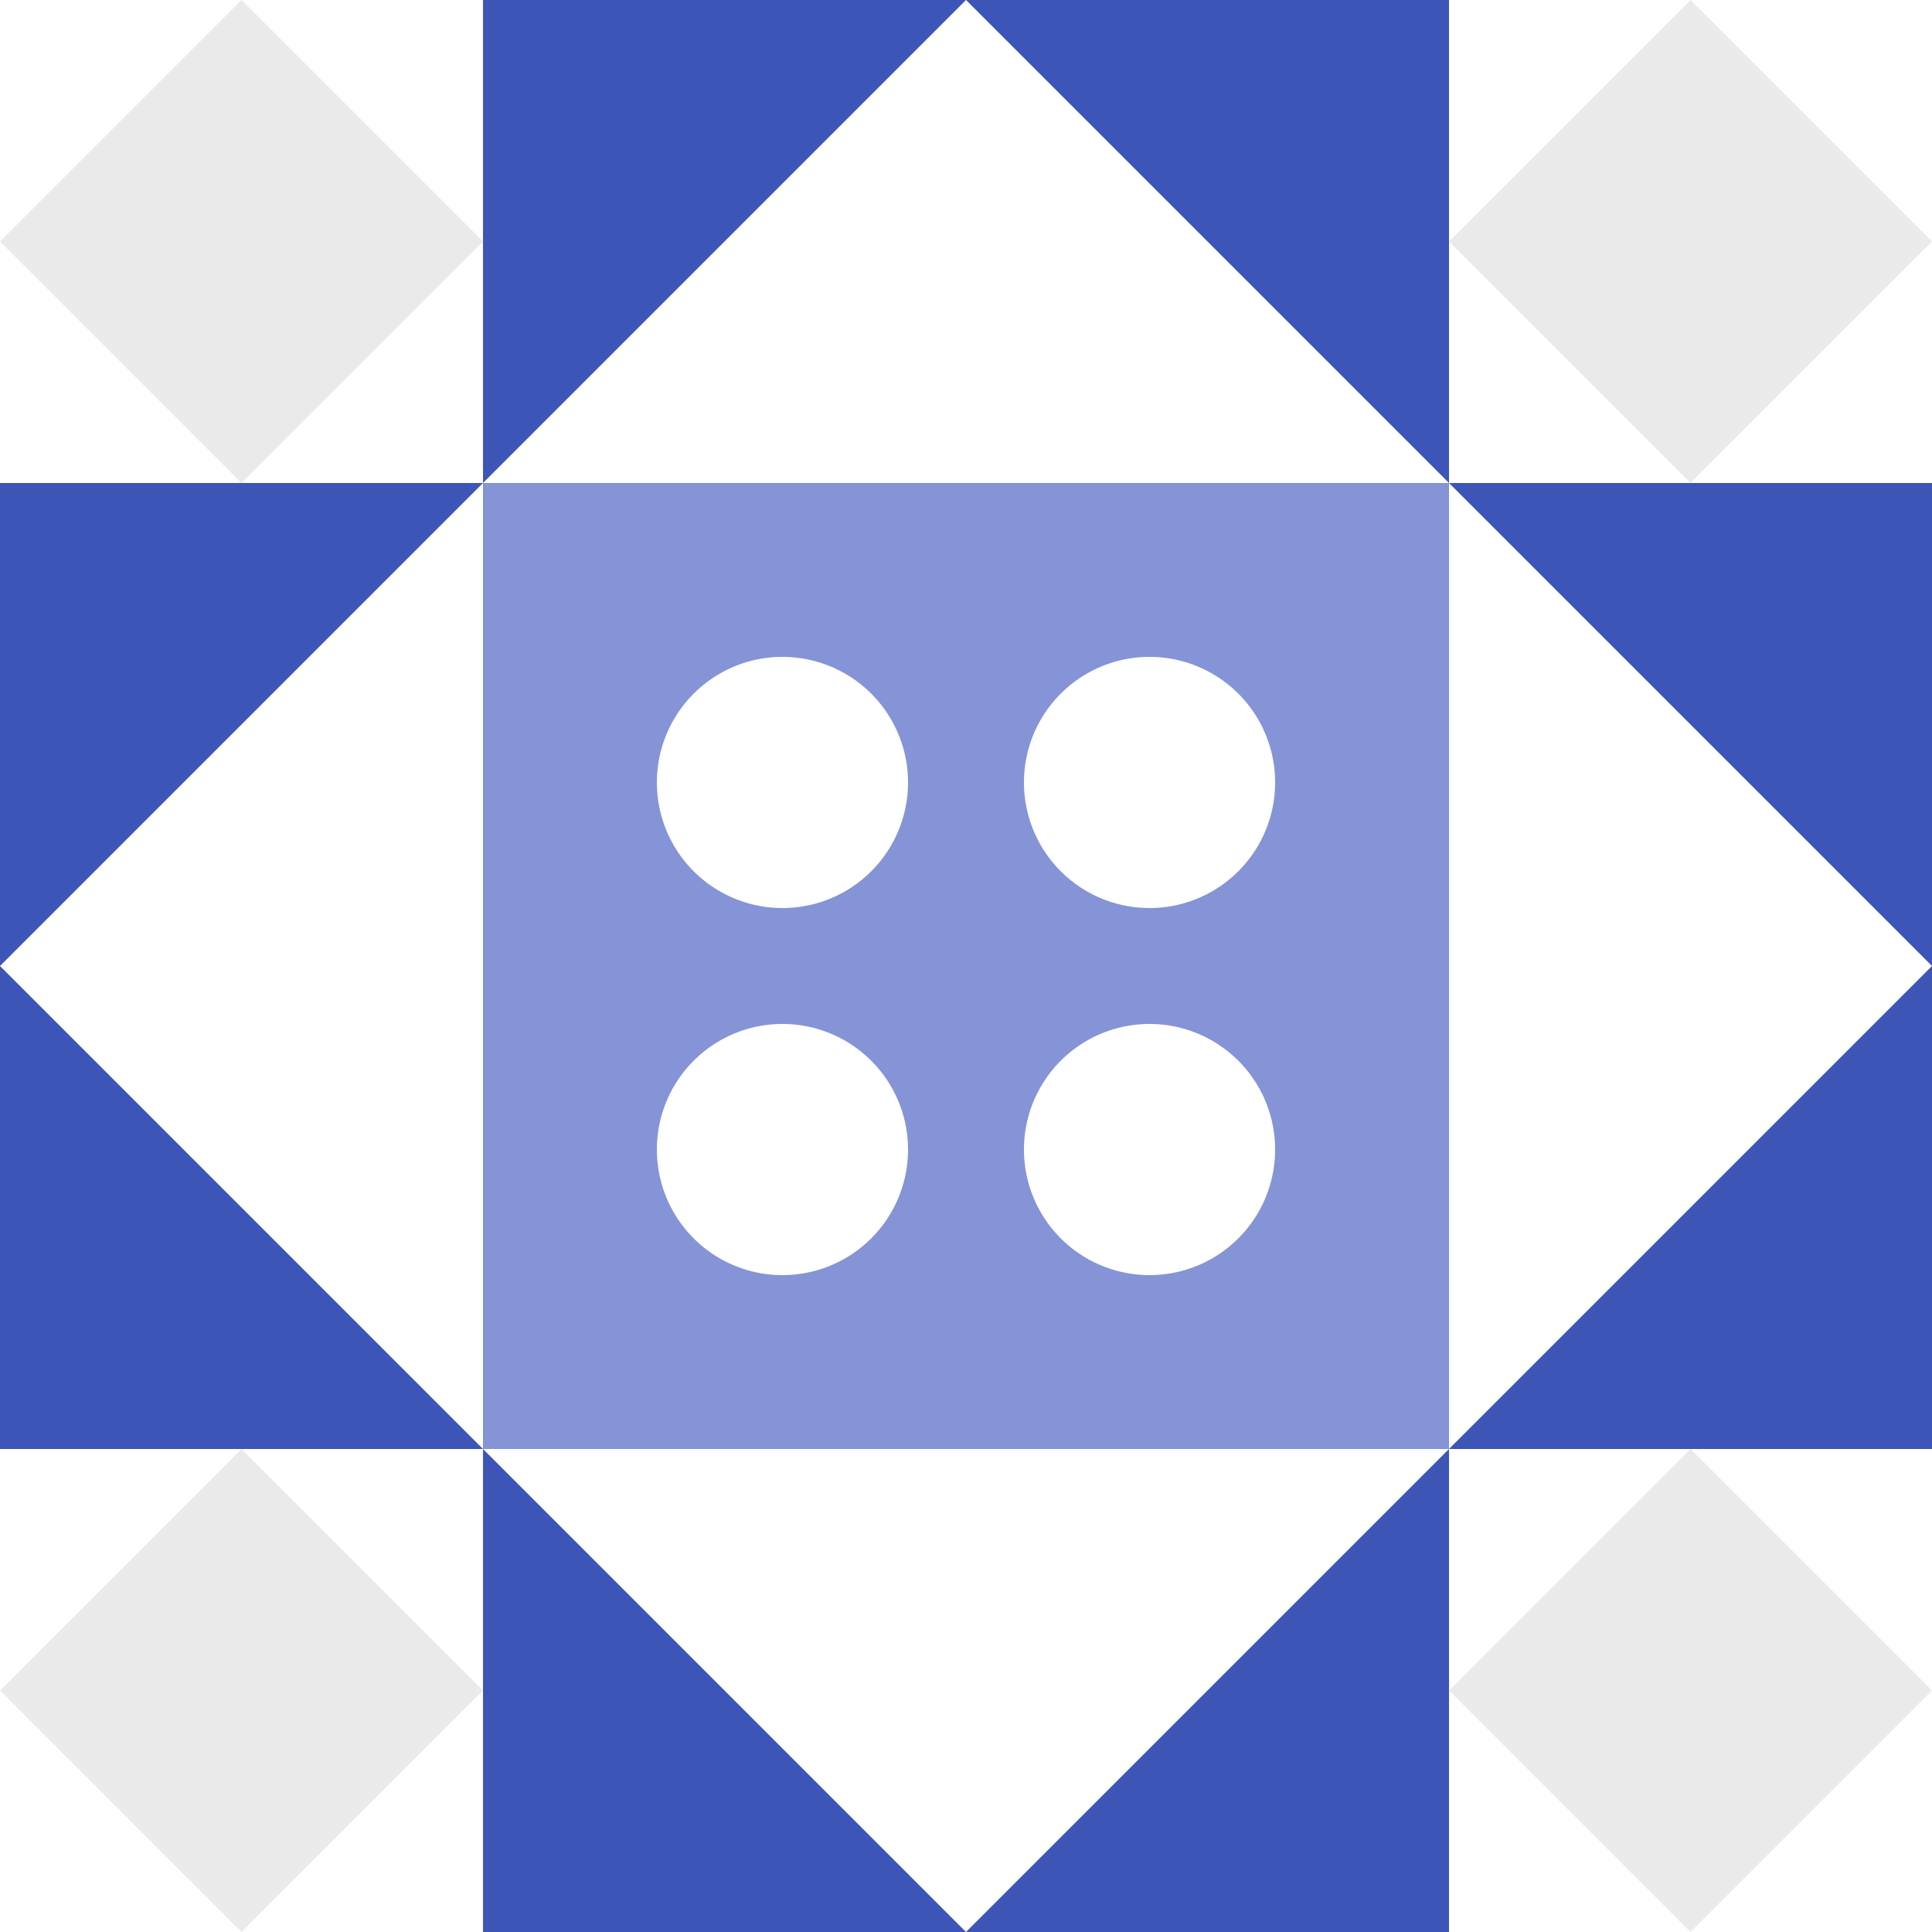
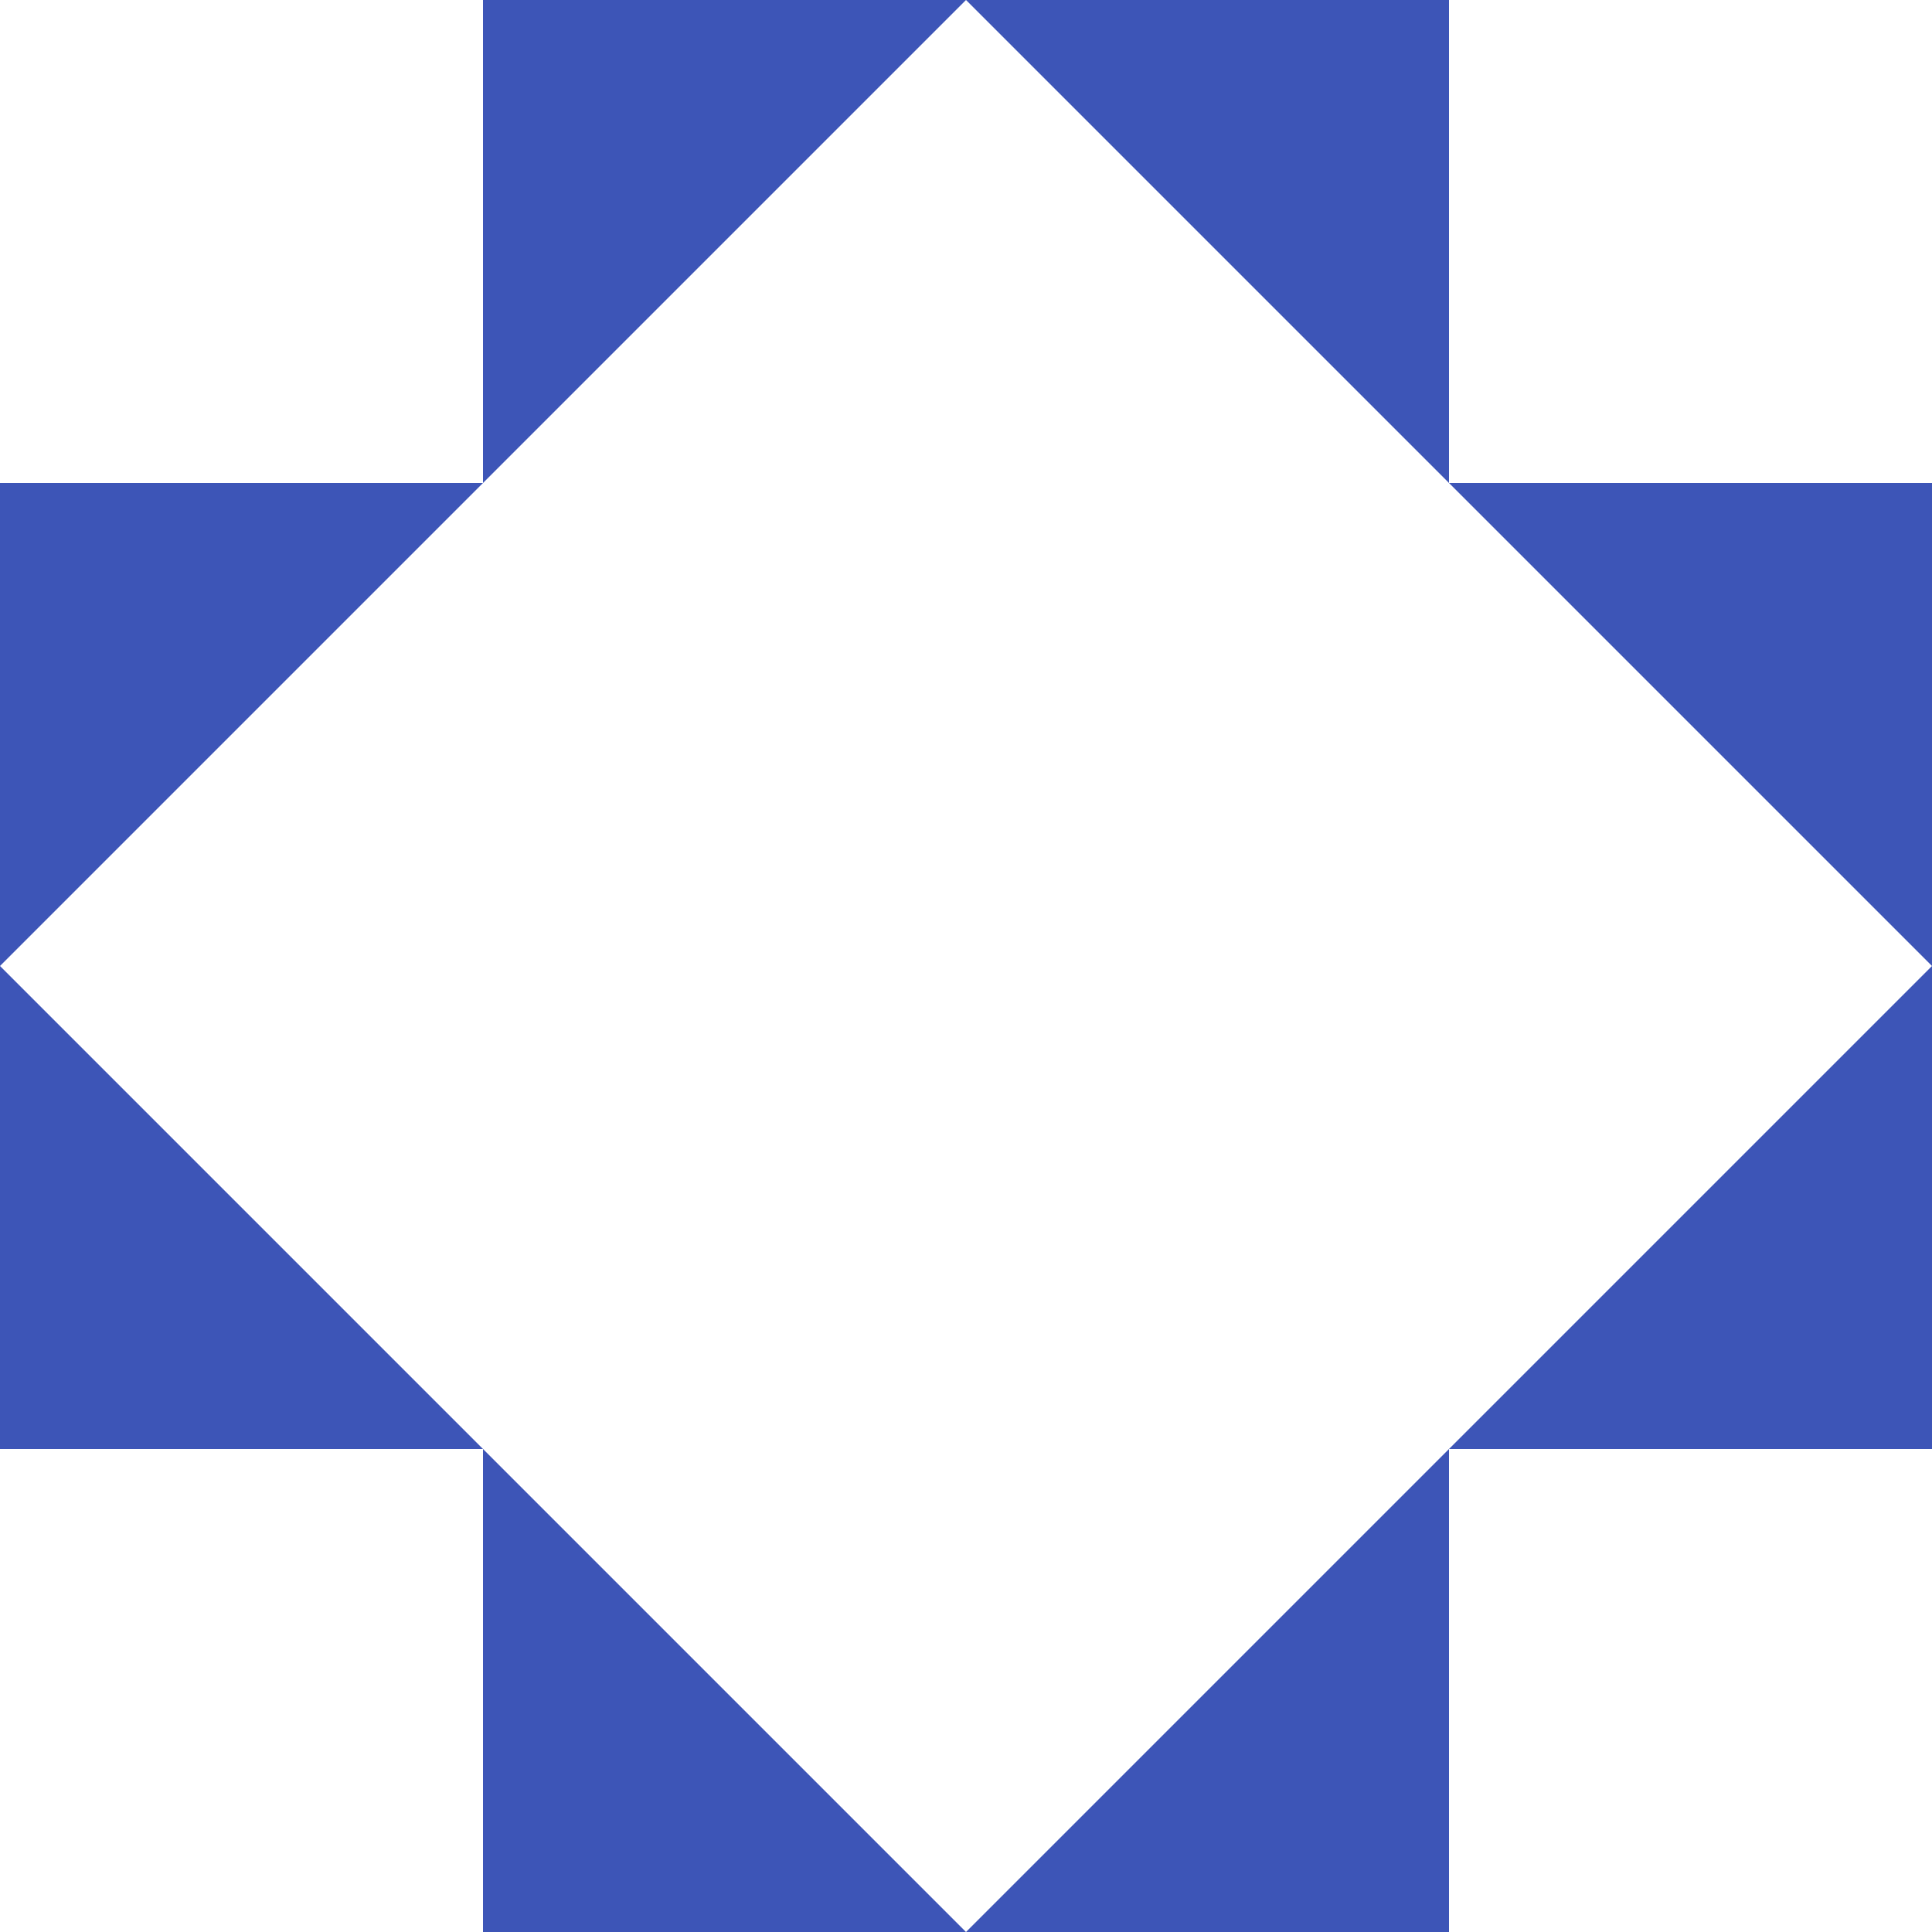
<svg xmlns="http://www.w3.org/2000/svg" width="100" height="100" viewBox="0 0 100 100" preserveAspectRatio="xMidYMid meet">
-   <rect fill="#ffffff" fill-opacity="1.00" x="0" y="0" width="100" height="100" />
  <path fill="#3d55b7" d="M25.00 25.00L25.00 0.00L50.00 0.00ZM50.00 0.00L75.00 0.00L75.00 25.00ZM75.00 75.00L75.00 100.00L50.00 100.00ZM50.00 100.00L25.00 100.00L25.00 75.00ZM0.00 50.00L0.00 25.00L25.00 25.00ZM75.00 25.00L100.00 25.00L100.00 50.00ZM100.00 50.00L100.00 75.00L75.00 75.00ZM25.00 75.00L0.00 75.00L0.00 50.00Z" />
-   <path fill="#eaeaea" d="M0.00 12.50L12.50 0.00L25.00 12.50L12.50 25.00ZM87.50 0.00L100.00 12.50L87.50 25.00L75.00 12.50ZM100.00 87.50L87.50 100.00L75.00 87.50L87.50 75.00ZM12.50 100.00L0.00 87.50L12.50 75.00L25.00 87.50Z" />
-   <path fill="#8494d6" d="M25.00 25.00L50.00 25.00L50.00 50.00L25.00 50.00ZM34.00 40.50a6.50,6.50 0 1,0 13.00,0a6.50,6.50 0 1,0 -13.00,0M75.00 25.00L75.00 50.00L50.00 50.00L50.00 25.00ZM53.00 40.50a6.50,6.50 0 1,0 13.00,0a6.50,6.50 0 1,0 -13.00,0M75.00 75.00L50.00 75.00L50.00 50.00L75.00 50.00ZM53.00 59.50a6.50,6.50 0 1,0 13.00,0a6.50,6.50 0 1,0 -13.00,0M25.00 75.00L25.00 50.00L50.00 50.00L50.00 75.00ZM34.00 59.50a6.50,6.50 0 1,0 13.00,0a6.50,6.50 0 1,0 -13.00,0" />
</svg>